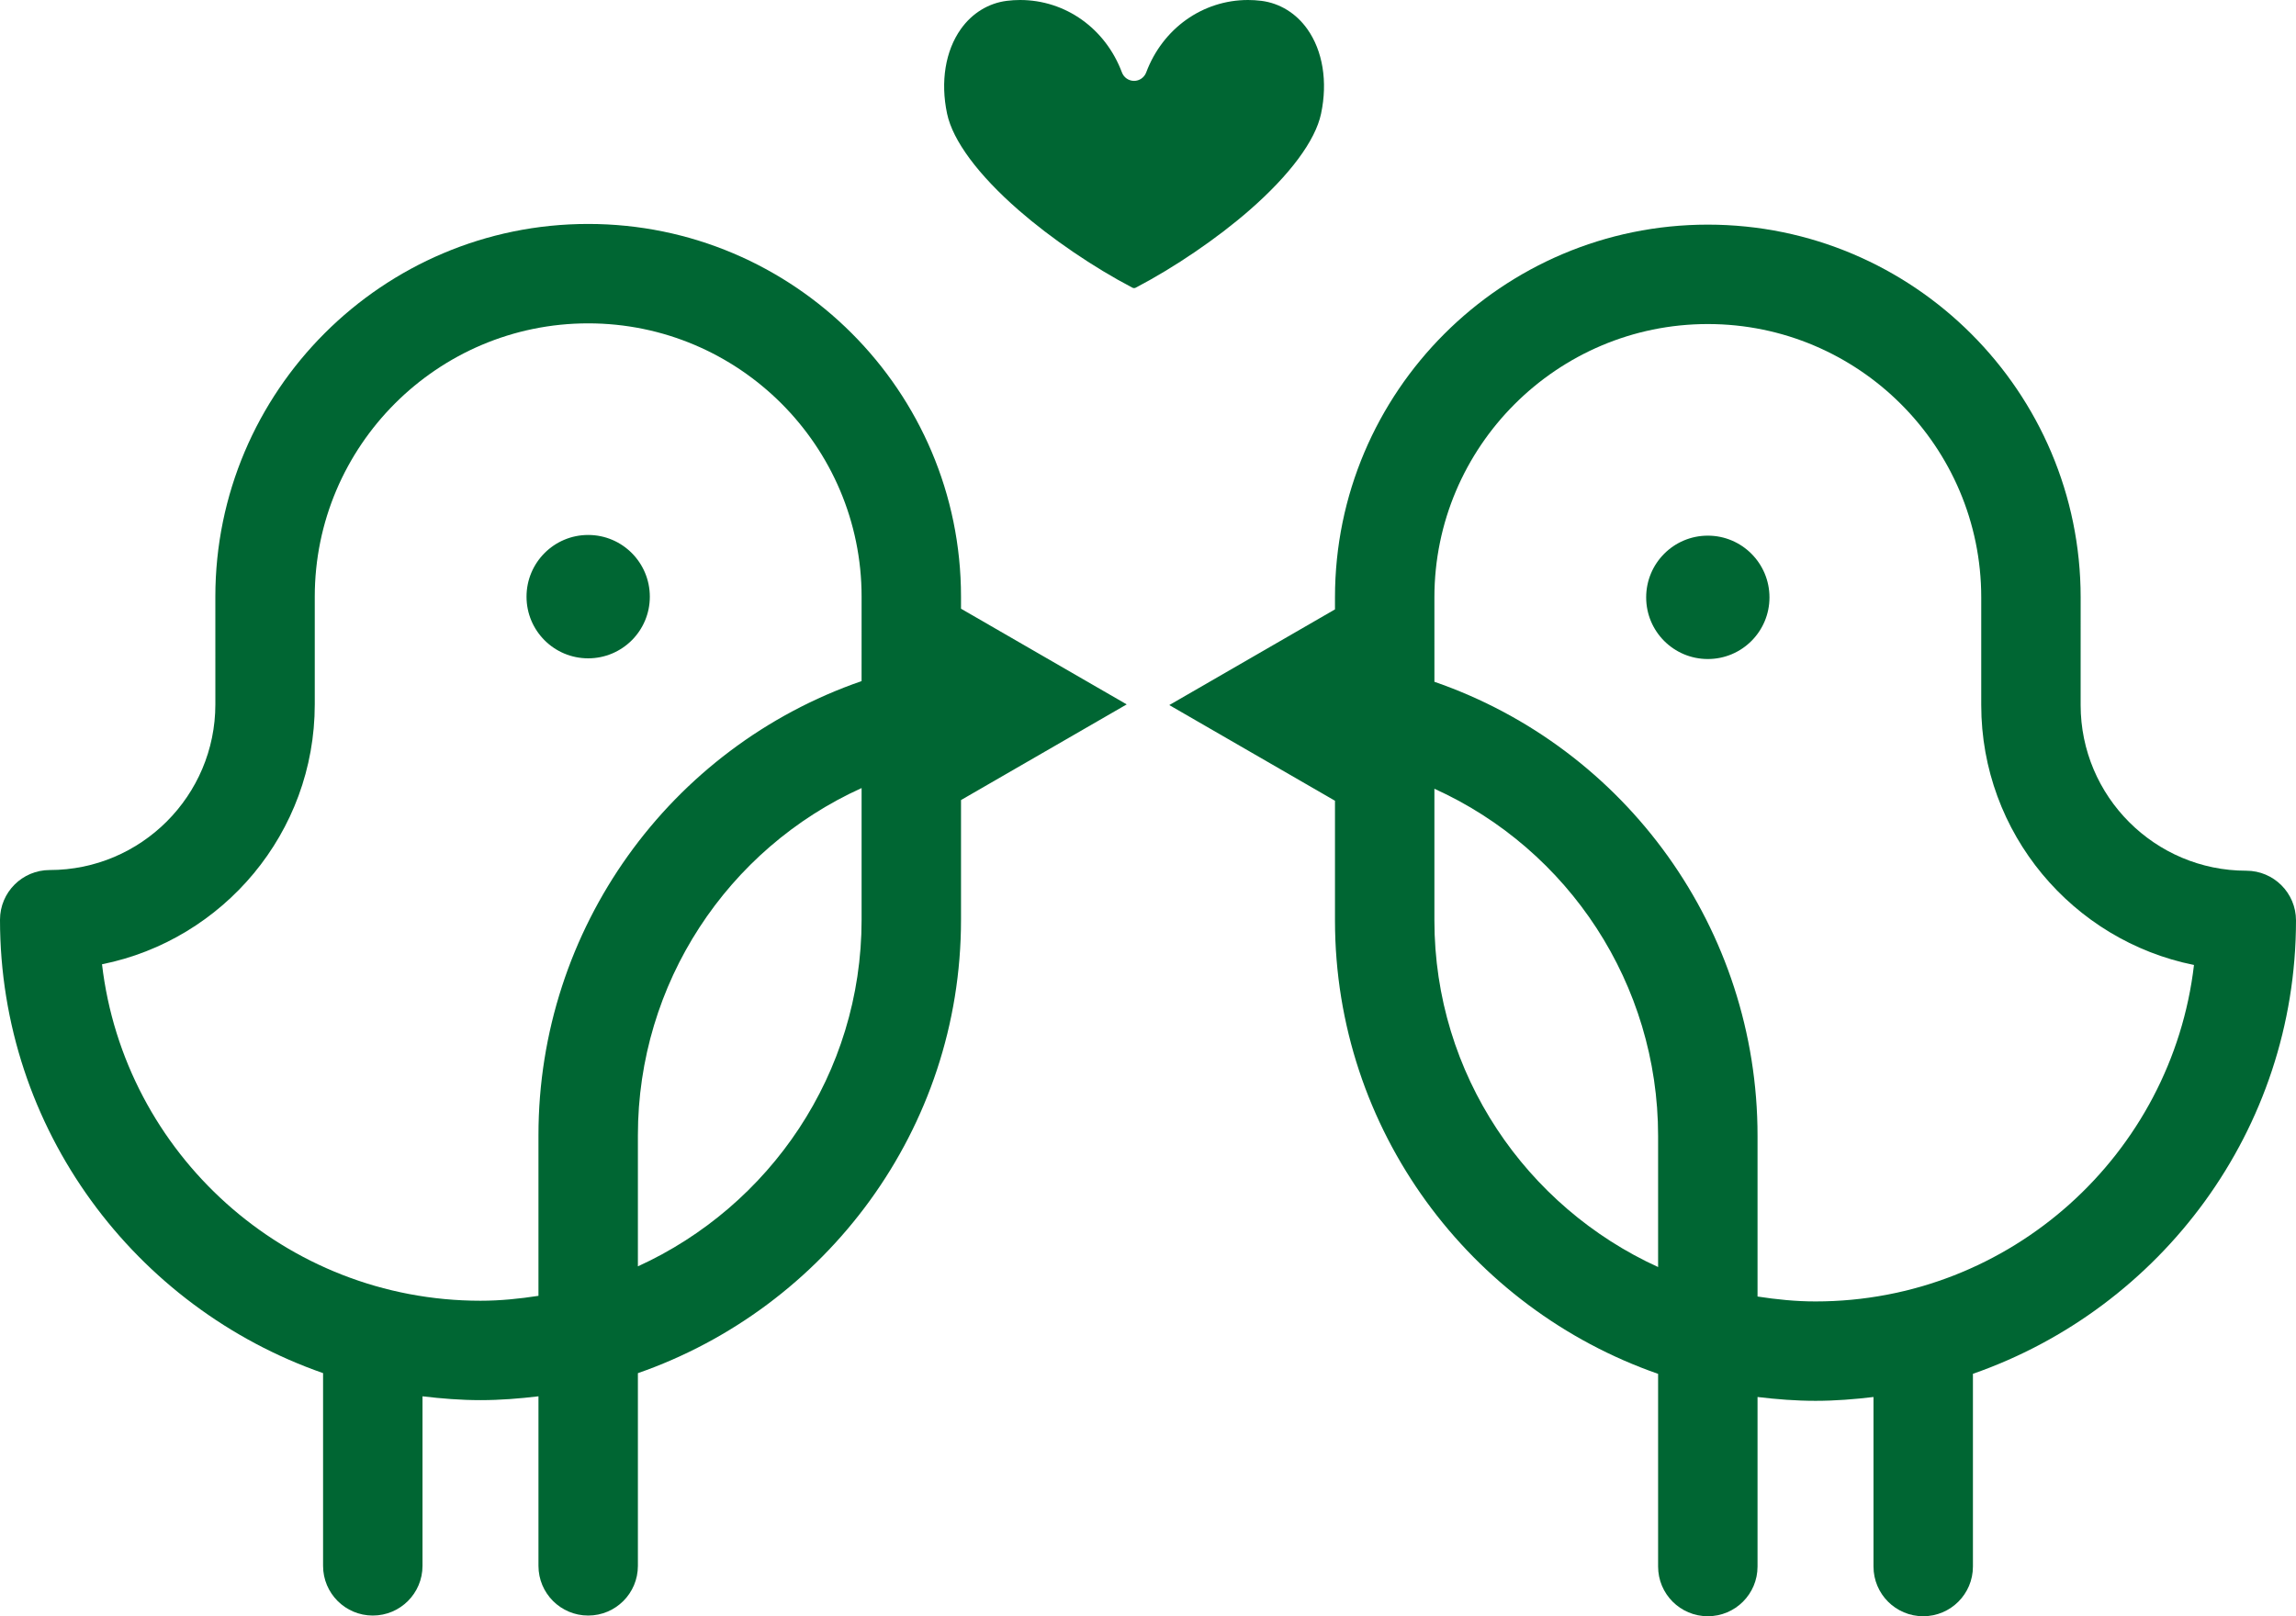
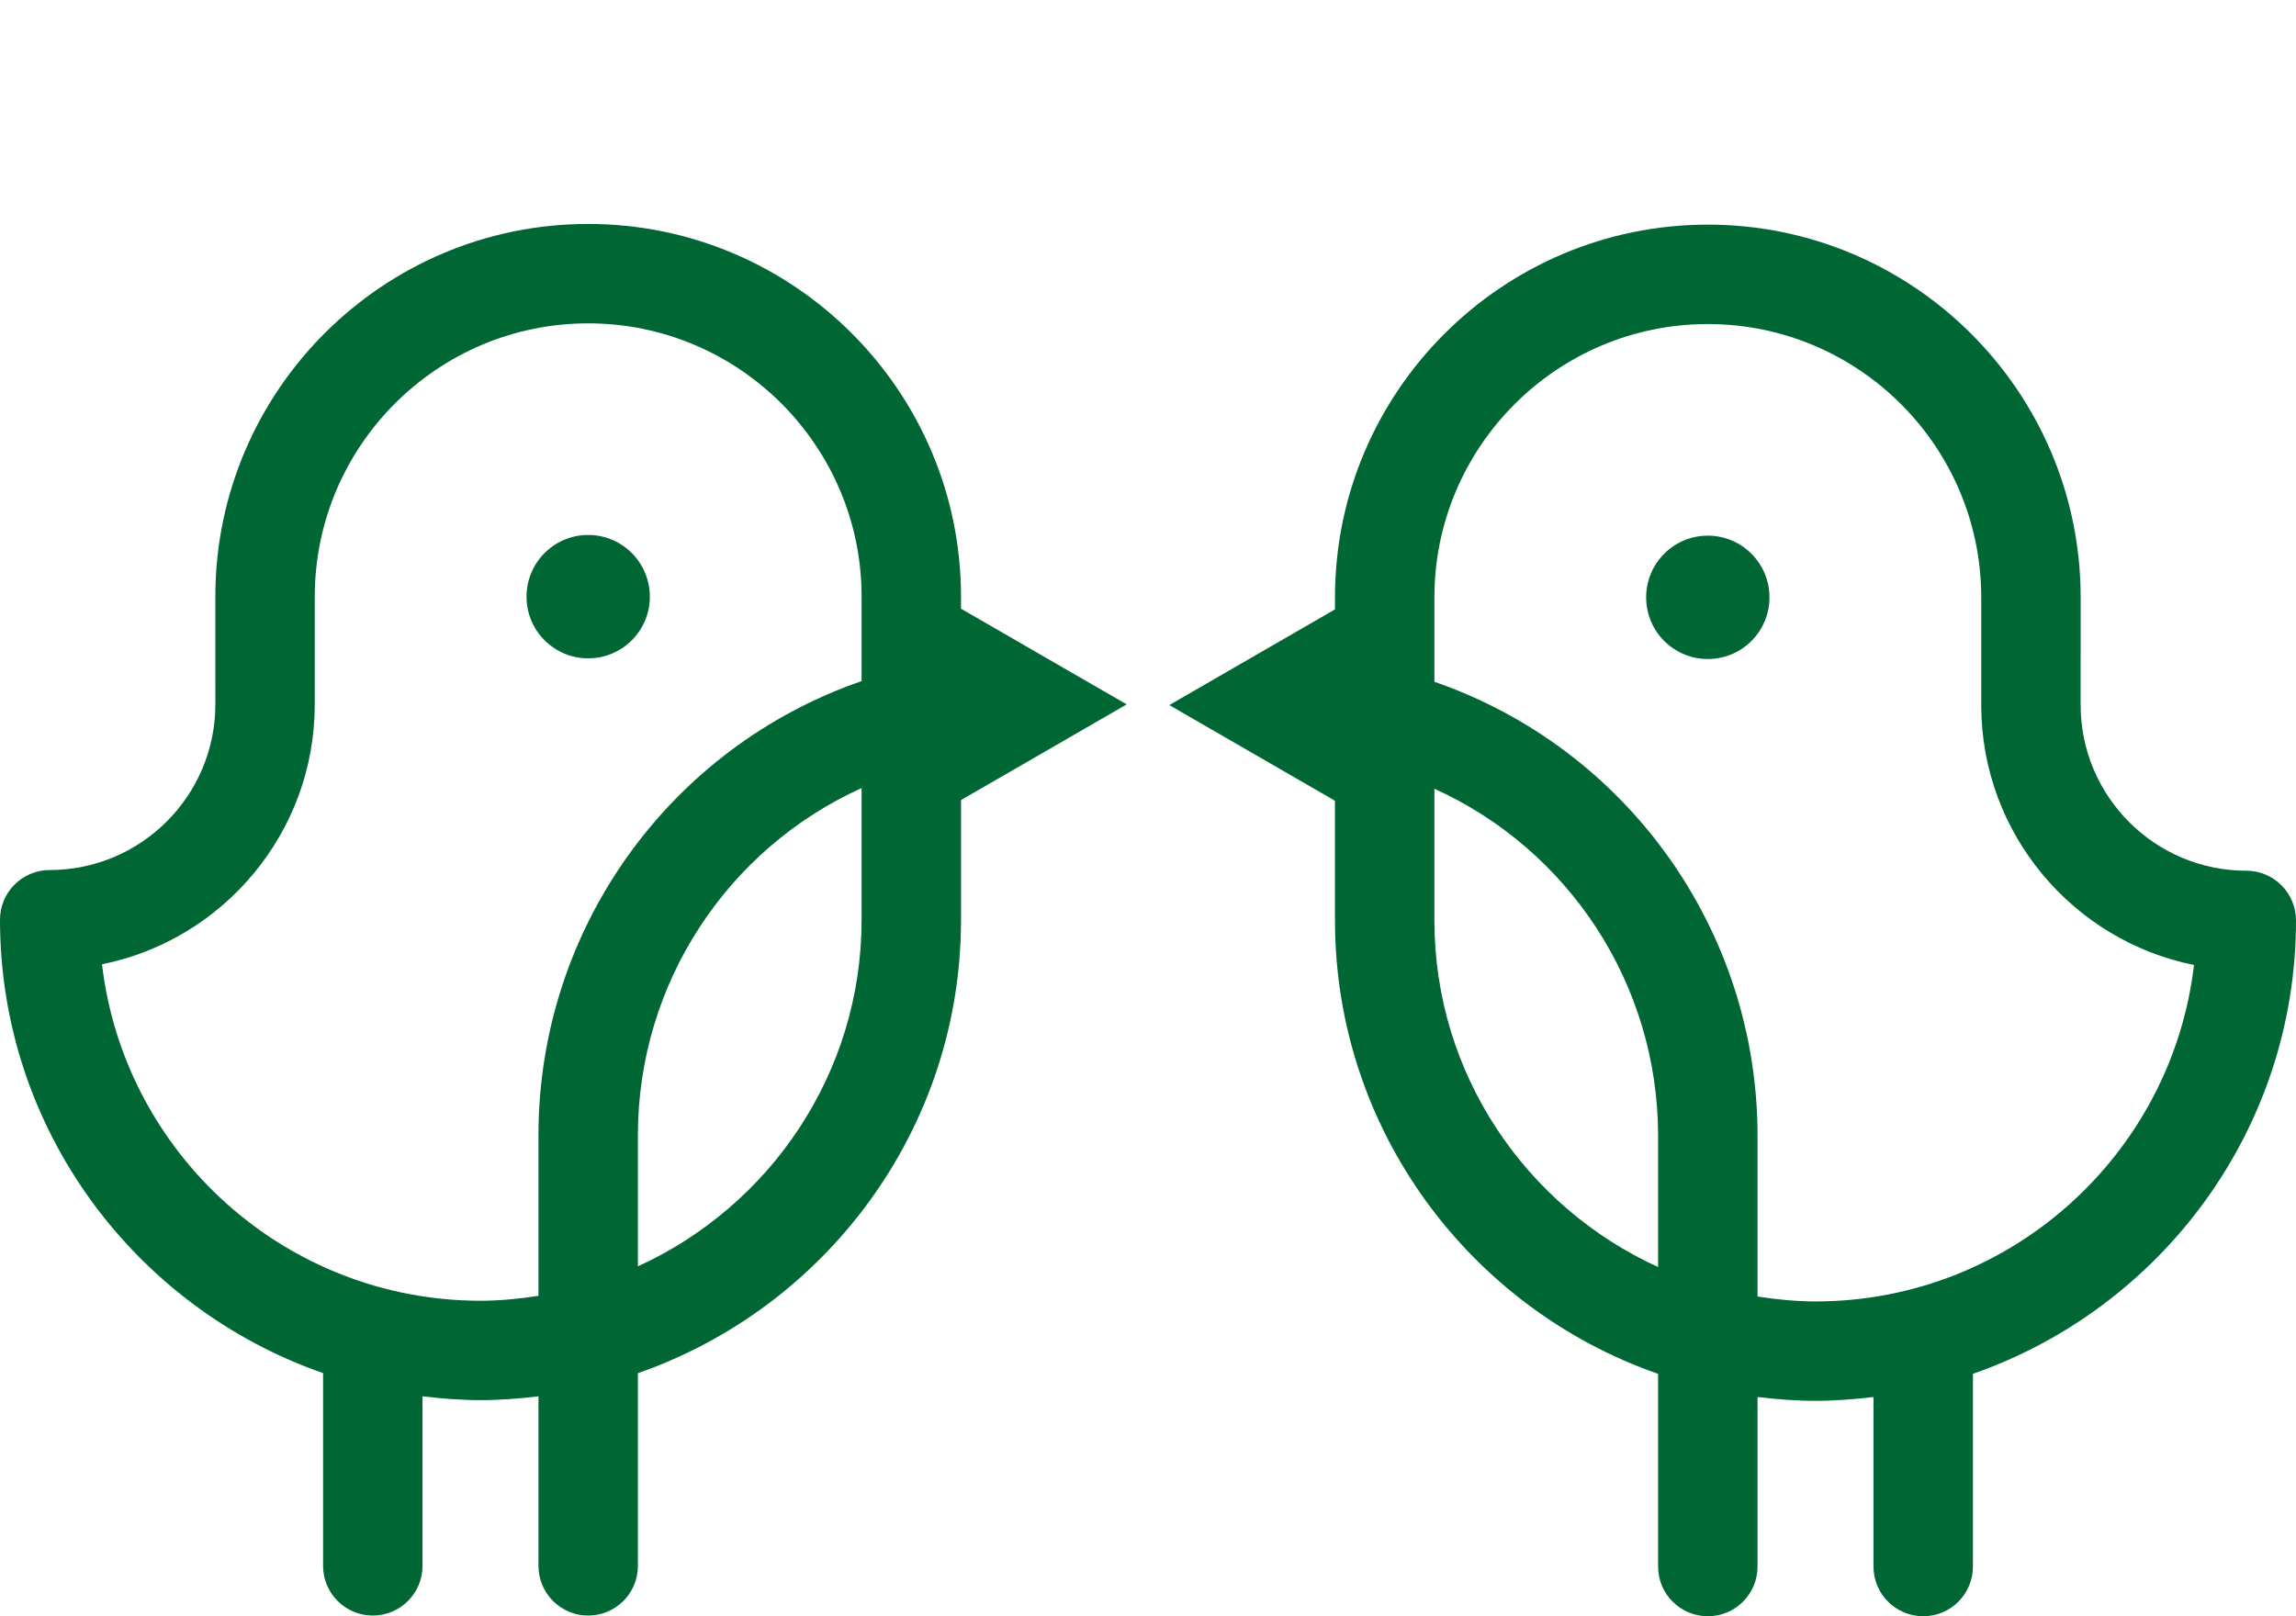
<svg xmlns="http://www.w3.org/2000/svg" version="1.1" id="Ebene_1" x="0px" y="0px" width="538.844px" height="379.403px" viewBox="0 0 538.844 379.403" enable-background="new 0 0 538.844 379.403" xml:space="preserve">
  <g>
    <path fill="#006633" d="M123.569,140.071c0-8,6.473-14.492,14.469-14.492c8,0,14.47,6.492,14.47,14.492s-6.473,14.469-14.47,14.469   C130.042,154.54,123.569,148.067,123.569,140.071z M225.539,187.809v28.094c0,49.23-31.766,91.09-75.832,106.439v45.23   c0,6.449-5.219,11.668-11.668,11.668s-11.668-5.219-11.668-11.668v-39.797c-4.465,0.535-8.988,0.898-13.602,0.898   s-9.145-0.363-13.613-0.898v39.797c0,6.449-5.223,11.668-11.668,11.668c-6.441,0-11.668-5.219-11.668-11.668v-45.242   C31.758,306.983,0,265.135,0,215.901c0-6.441,5.223-11.668,11.668-11.668c21.438,0,38.875-17.441,38.875-38.887l-0.004-25.277   c0-48.25,39.25-87.5,87.5-87.5s87.5,39.25,87.5,87.5v2.82l38.887,22.461L225.539,187.809z M126.371,304.189v-37.724   c0-48.409,30.763-90.996,75.832-106.58l0.004-19.812c0-35.383-28.789-64.168-64.168-64.168c-35.383,0-64.168,28.785-64.168,64.168   v25.281c0,30.105-21.488,55.285-49.93,61.004c5.191,44.406,43.043,78.983,88.828,78.983   C117.406,305.342,121.925,304.874,126.371,304.189L126.371,304.189z M202.207,215.904V184.99   c-31.522,14.27-52.5,45.888-52.5,81.479v30.798C180.629,283.168,202.207,252.043,202.207,215.904z" />
    <path fill="#006633" d="M400.806,154.702c-7.997,0-14.47-6.469-14.47-14.469s6.47-14.492,14.47-14.492   c7.996,0,14.469,6.492,14.469,14.492C415.275,148.229,408.802,154.702,400.806,154.702z M274.417,165.512l38.887-22.461v-2.82   c0-48.25,39.25-87.5,87.5-87.5s87.501,39.25,87.501,87.5l-0.004,25.277c0,21.445,17.437,38.887,38.875,38.887   c6.445,0,11.668,5.227,11.668,11.668c0,49.234-31.758,91.082-75.82,106.43v45.242c0,6.449-5.227,11.668-11.668,11.668   c-6.445,0-11.668-5.219-11.668-11.668v-39.797c-4.469,0.535-9,0.898-13.613,0.898s-9.137-0.363-13.602-0.898v39.797   c0,6.449-5.219,11.668-11.668,11.668s-11.668-5.219-11.668-11.668v-45.23c-44.066-15.35-75.832-57.209-75.832-106.439v-28.094   L274.417,165.512z M412.473,304.352c4.445,0.684,8.965,1.152,13.602,1.152c45.785,0,83.637-34.577,88.828-78.983   c-28.441-5.719-49.93-30.899-49.93-61.004v-25.281c0-35.383-28.785-64.168-64.168-64.168c-35.379,0-64.168,28.785-64.168,64.168   l0.004,19.812c45.069,15.584,75.832,58.171,75.832,106.58V304.352L412.473,304.352z M389.137,297.429v-30.798   c0-35.592-20.978-67.209-52.5-81.479v30.914C336.637,252.206,358.214,283.331,389.137,297.429z" />
-     <path fill="#006633" d="M296.011,0.195C294.975,0.065,293.929,0,292.904,0c-10.653,0-20.039,6.679-23.91,17.014   c-0.442,1.178-1.584,1.971-2.843,1.971c-1.258,0-2.399-0.792-2.842-1.97C259.436,6.679,250.052,0,239.401,0   c-1.027,0-2.074,0.065-3.112,0.195c-4.306,0.544-8.134,2.892-10.78,6.609c-3.647,5.126-4.828,12.374-3.238,19.885   c1.334,6.318,7.304,14.366,16.811,22.659c7.59,6.62,17.564,13.418,26.687,18.185c0.12,0.063,0.253,0.095,0.385,0.095   s0.264-0.031,0.385-0.095c9.121-4.766,19.098-11.564,26.687-18.185c9.507-8.294,15.478-16.342,16.812-22.659   c1.59-7.511,0.409-14.759-3.238-19.885c-2.646-3.718-6.476-6.065-10.782-6.61H296.011z" />
  </g>
</svg>